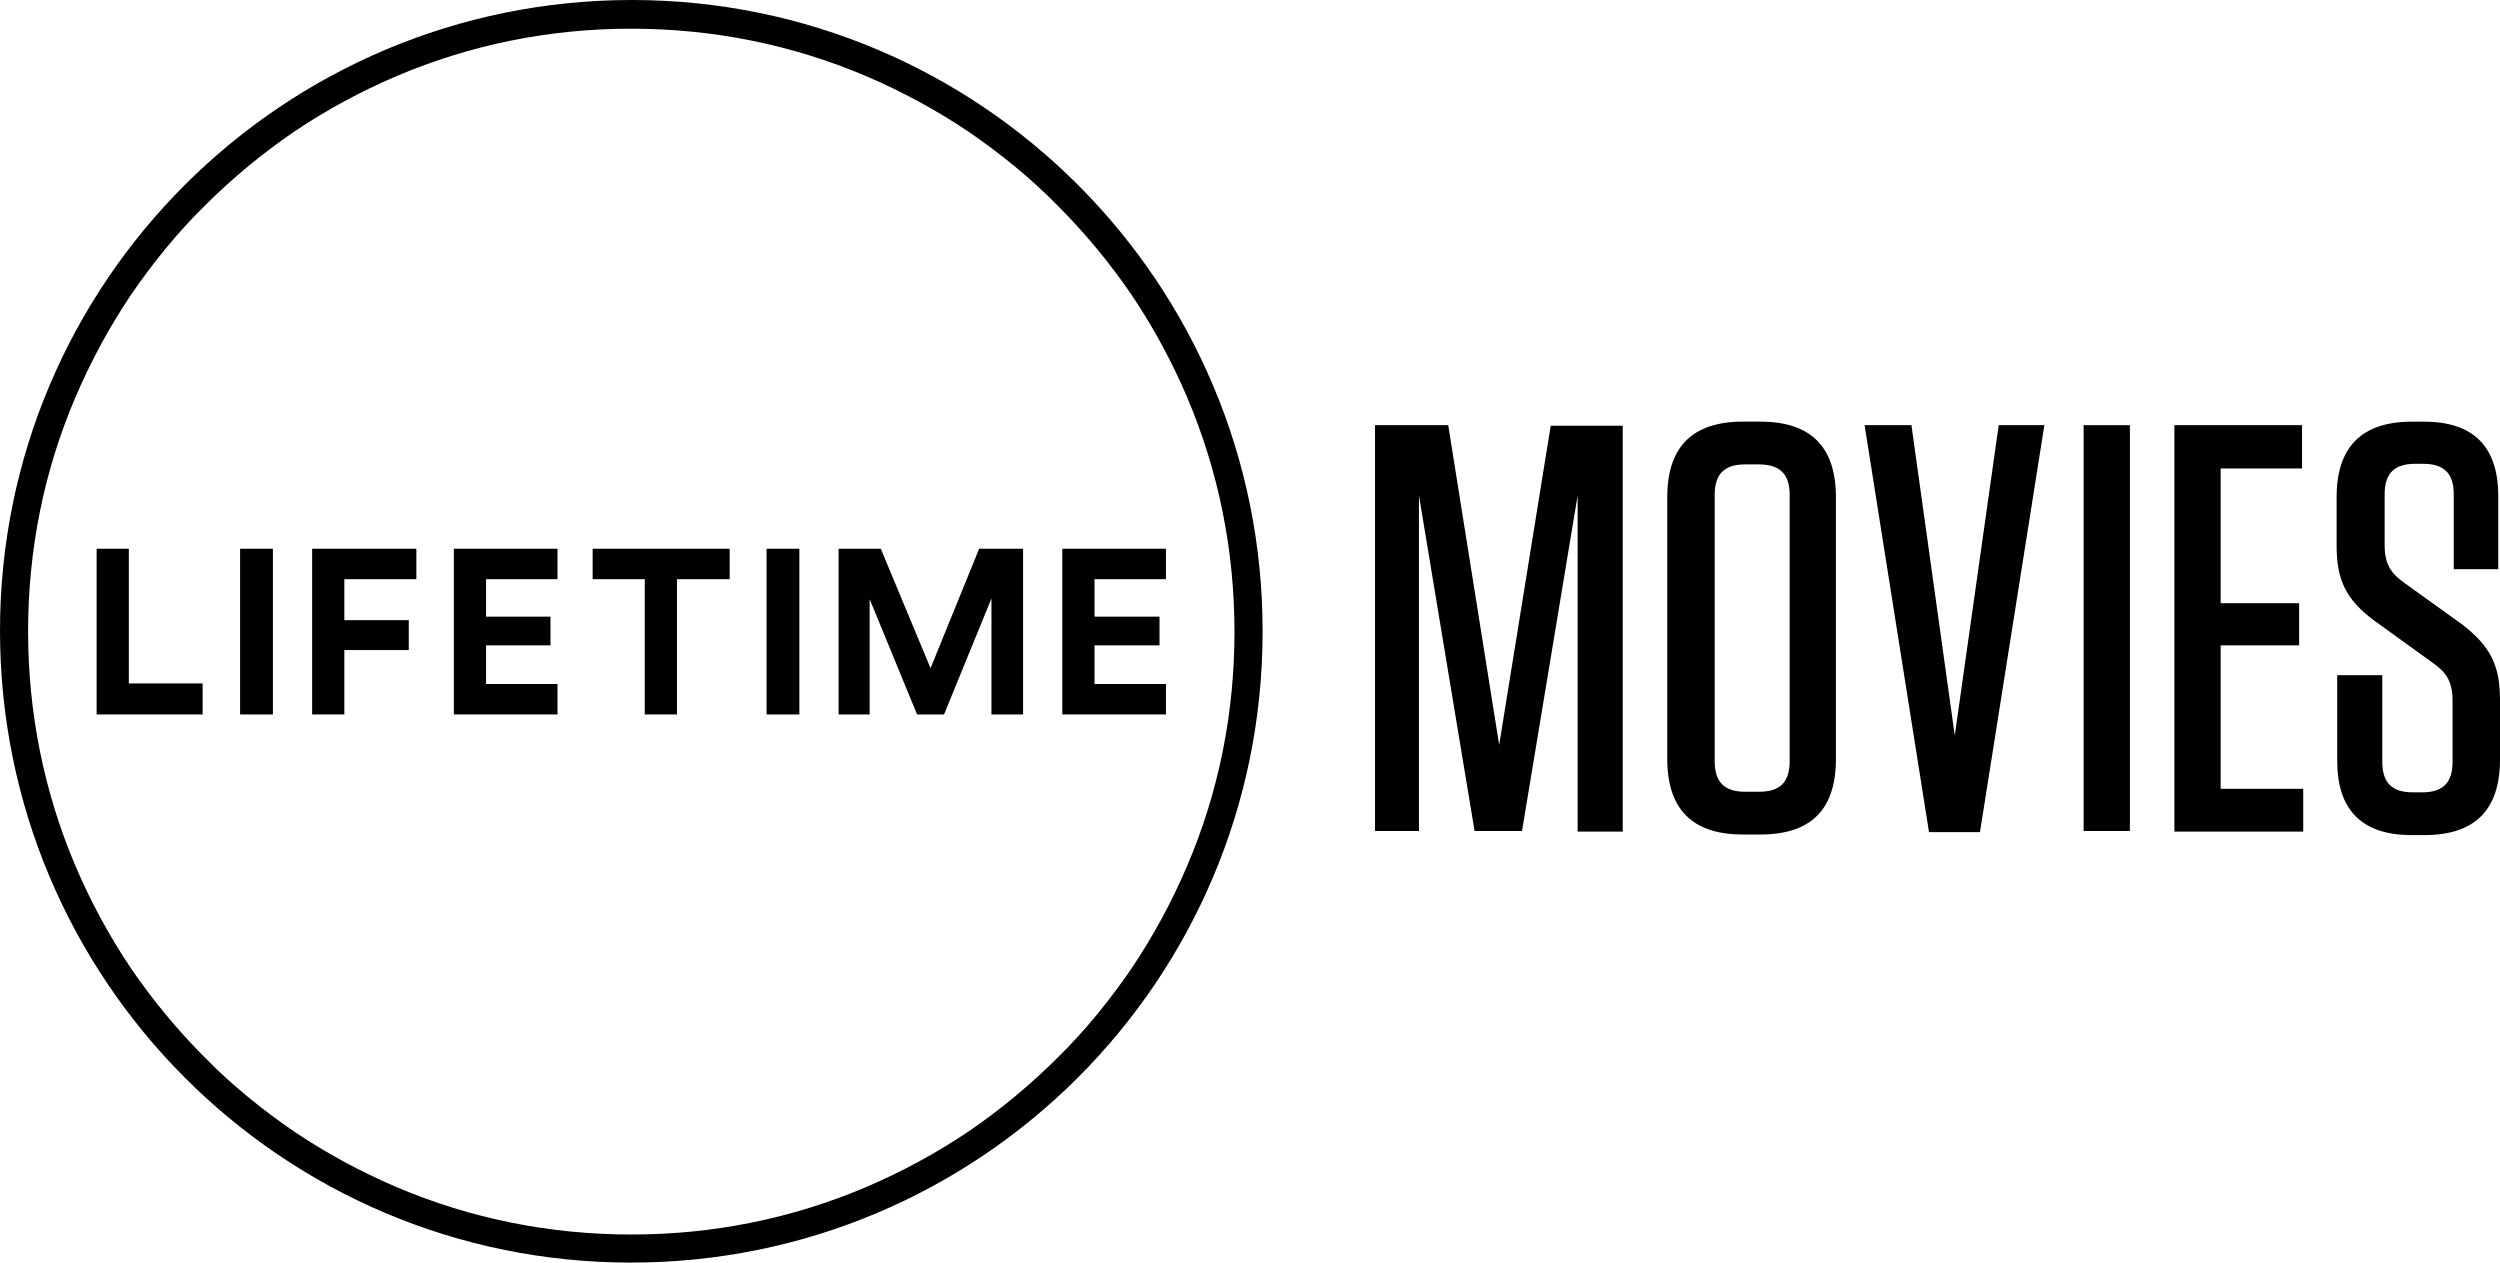
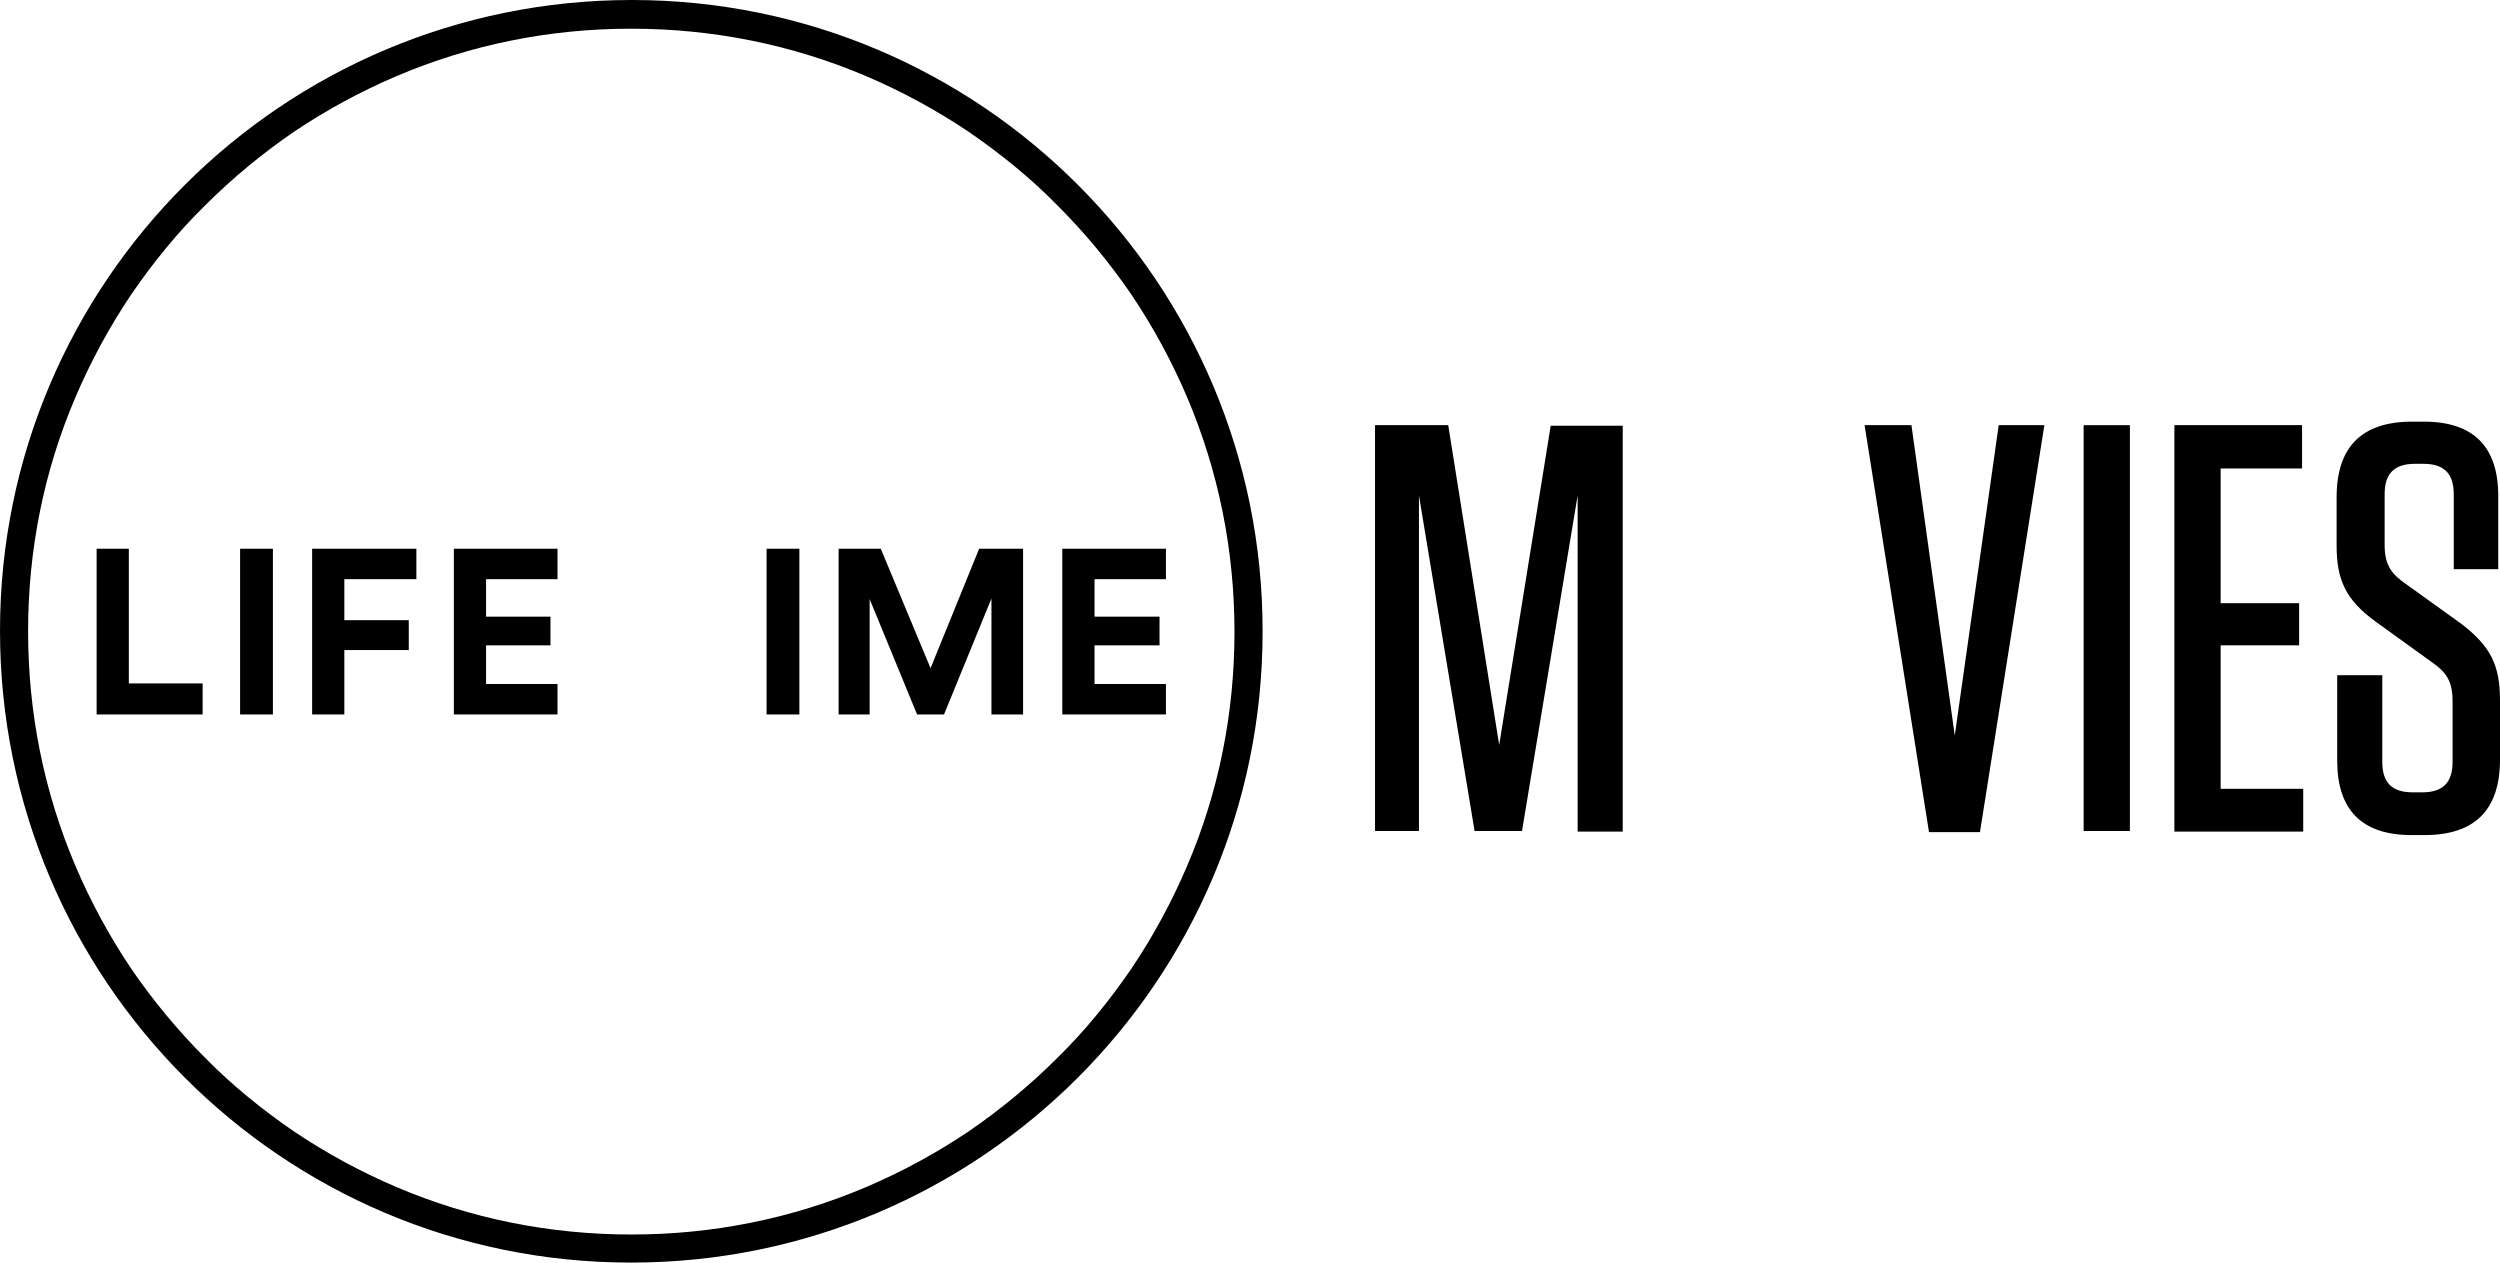
<svg xmlns="http://www.w3.org/2000/svg" width="1e3" height="505.04" enable-background="new -194 143.481 1000 505.037" version="1.1" viewBox="-194 143.48 1e3 505.04" xml:space="preserve">
  <g>
    <path d="m405.67 441.44 20.613-127.66h28.813v162.33h-18.038v-134.46l-22.252 134.22h-18.975l-22.253-134.22v134.22h-17.568v-162.33h29.281z" />
-     <path d="m510.15 477.28h-7.027c-20.145 0-30.218-10.073-30.218-30.218v-104.71c0-20.146 10.073-30.219 30.218-30.219h7.027c20.146 0 30.22 10.073 30.22 30.219v104.71c-1e-3 20.38-10.075 30.218-30.22 30.218zm-0.703-148.04h-5.388c-8.433 0-12.181 3.982-12.181 12.181v106.58c0 8.434 3.982 12.182 12.181 12.182h5.622c8.433 0 12.182-3.981 12.182-12.182v-106.58c0-8.433-3.984-12.18-12.416-12.18z" />
    <path d="m605.48 313.54h18.271l-25.765 162.8h-20.381l-25.768-162.8h18.74l17.334 124.15z" />
    <path d="m657.96 475.88h-18.506v-162.33h18.506z" />
    <path d="m726.82 313.54v17.334h-32.561v53.876h31.391v16.866h-31.391v57.391h33.029v17.1h-51.535v-162.57z" />
    <path d="m806 423.64v23.658c0 20.146-10.072 30.218-30.219 30.218h-5.152c-19.91 0-29.75-10.071-29.75-29.748v-34.201h18.037v34.669c0 8.433 3.984 12.182 12.182 12.182h3.748c8.434 0 12.18-3.983 12.18-12.182v-24.361c0-8.199-2.811-11.713-8.197-15.46l-22.723-16.398c-11.947-8.667-15.461-16.866-15.461-30.218v-19.442c0-20.146 10.074-30.219 30.219-30.219h4.686c19.91 0 29.75 10.073 29.75 29.75v29.281h-17.803v-29.983c0-8.433-3.984-12.181-12.182-12.181h-3.279c-8.434 0-12.182 3.981-12.182 12.181v20.379c0 8.199 3.047 11.712 8.434 15.46l22.486 16.163c11.478 8.902 15.226 16.397 15.226 30.452z" />
    <path d="m58.751 143.48c-139.61 0-252.75 112.91-252.75 252.28 0 139.61 112.91 252.75 252.28 252.75h0.234c139.38 0 252.52-112.91 252.52-252.28 0.234-139.38-112.67-252.75-252.29-252.75zm199.81 387.45c-8.667 12.649-18.505 24.829-29.515 35.605-11.01 11.009-22.957 20.847-35.605 29.515-12.883 8.668-26.704 16.163-40.994 22.254-29.749 12.649-61.372 18.975-93.699 18.975h-0.234c-32.56 0-64.184-6.325-93.933-18.975-14.29-6.091-28.109-13.586-40.994-22.254-12.649-8.668-24.83-18.506-35.605-29.515-11.01-11.01-20.848-22.956-29.515-35.605-8.667-12.884-16.163-26.704-22.253-40.993-12.649-29.75-18.974-61.373-18.974-93.934 0-32.56 6.325-64.183 18.974-93.699 6.09-14.289 13.587-28.109 22.253-40.993 8.667-12.649 18.505-24.831 29.515-35.605 11.01-11.01 22.956-20.848 35.605-29.515 12.884-8.667 26.704-16.163 40.994-22.253 29.749-12.649 61.373-18.974 93.699-18.974h0.234c32.561 0 64.184 6.325 93.933 18.974 14.29 6.091 28.11 13.586 40.994 22.253 12.649 8.667 24.831 18.505 35.605 29.515 11.01 11.01 20.848 22.957 29.515 35.605 8.667 12.883 16.163 26.704 22.253 40.993 12.649 29.75 18.974 61.373 18.974 93.934 0 32.56-6.325 64.184-18.974 93.699-6.09 14.289-13.587 28.109-22.253 40.993z" />
    <polygon points="-155.35 429.26 -112.95 429.26 -112.95 416.85 -142.47 416.85 -142.47 362.97 -155.35 362.97" />
    <rect x="-97.959" y="362.97" width="13.118" height="66.292" />
    <polygon points="-27.451 362.97 -69.146 362.97 -69.146 429.26 -56.263 429.26 -56.263 403.5 -30.496 403.5 -30.496 391.55 -56.263 391.55 -56.263 375.15 -27.451 375.15" />
    <polygon points="0.424 375.15 29.003 375.15 29.003 362.97 -12.458 362.97 -12.458 429.26 29.003 429.26 29.003 417.08 0.424 417.08 0.424 401.62 26.192 401.62 26.192 390.14 0.424 390.14" />
-     <polygon points="43.058 375.15 63.906 375.15 63.906 429.26 76.789 429.26 76.789 375.15 97.871 375.15 97.871 362.97 43.058 362.97" />
    <rect x="112.63" y="362.97" width="13.118" height="66.292" />
    <polygon points="202.58 382.88 202.58 429.26 215.23 429.26 215.23 362.97 197.66 362.97 178.22 410.76 158.31 362.97 141.44 362.97 141.44 429.26 153.86 429.26 153.86 383.12 172.83 429.26 183.61 429.26" />
    <polygon points="243.81 375.15 272.38 375.15 272.38 362.97 230.92 362.97 230.92 429.26 272.38 429.26 272.38 417.08 243.81 417.08 243.81 401.62 269.81 401.62 269.81 390.14 243.81 390.14" />
  </g>
</svg>